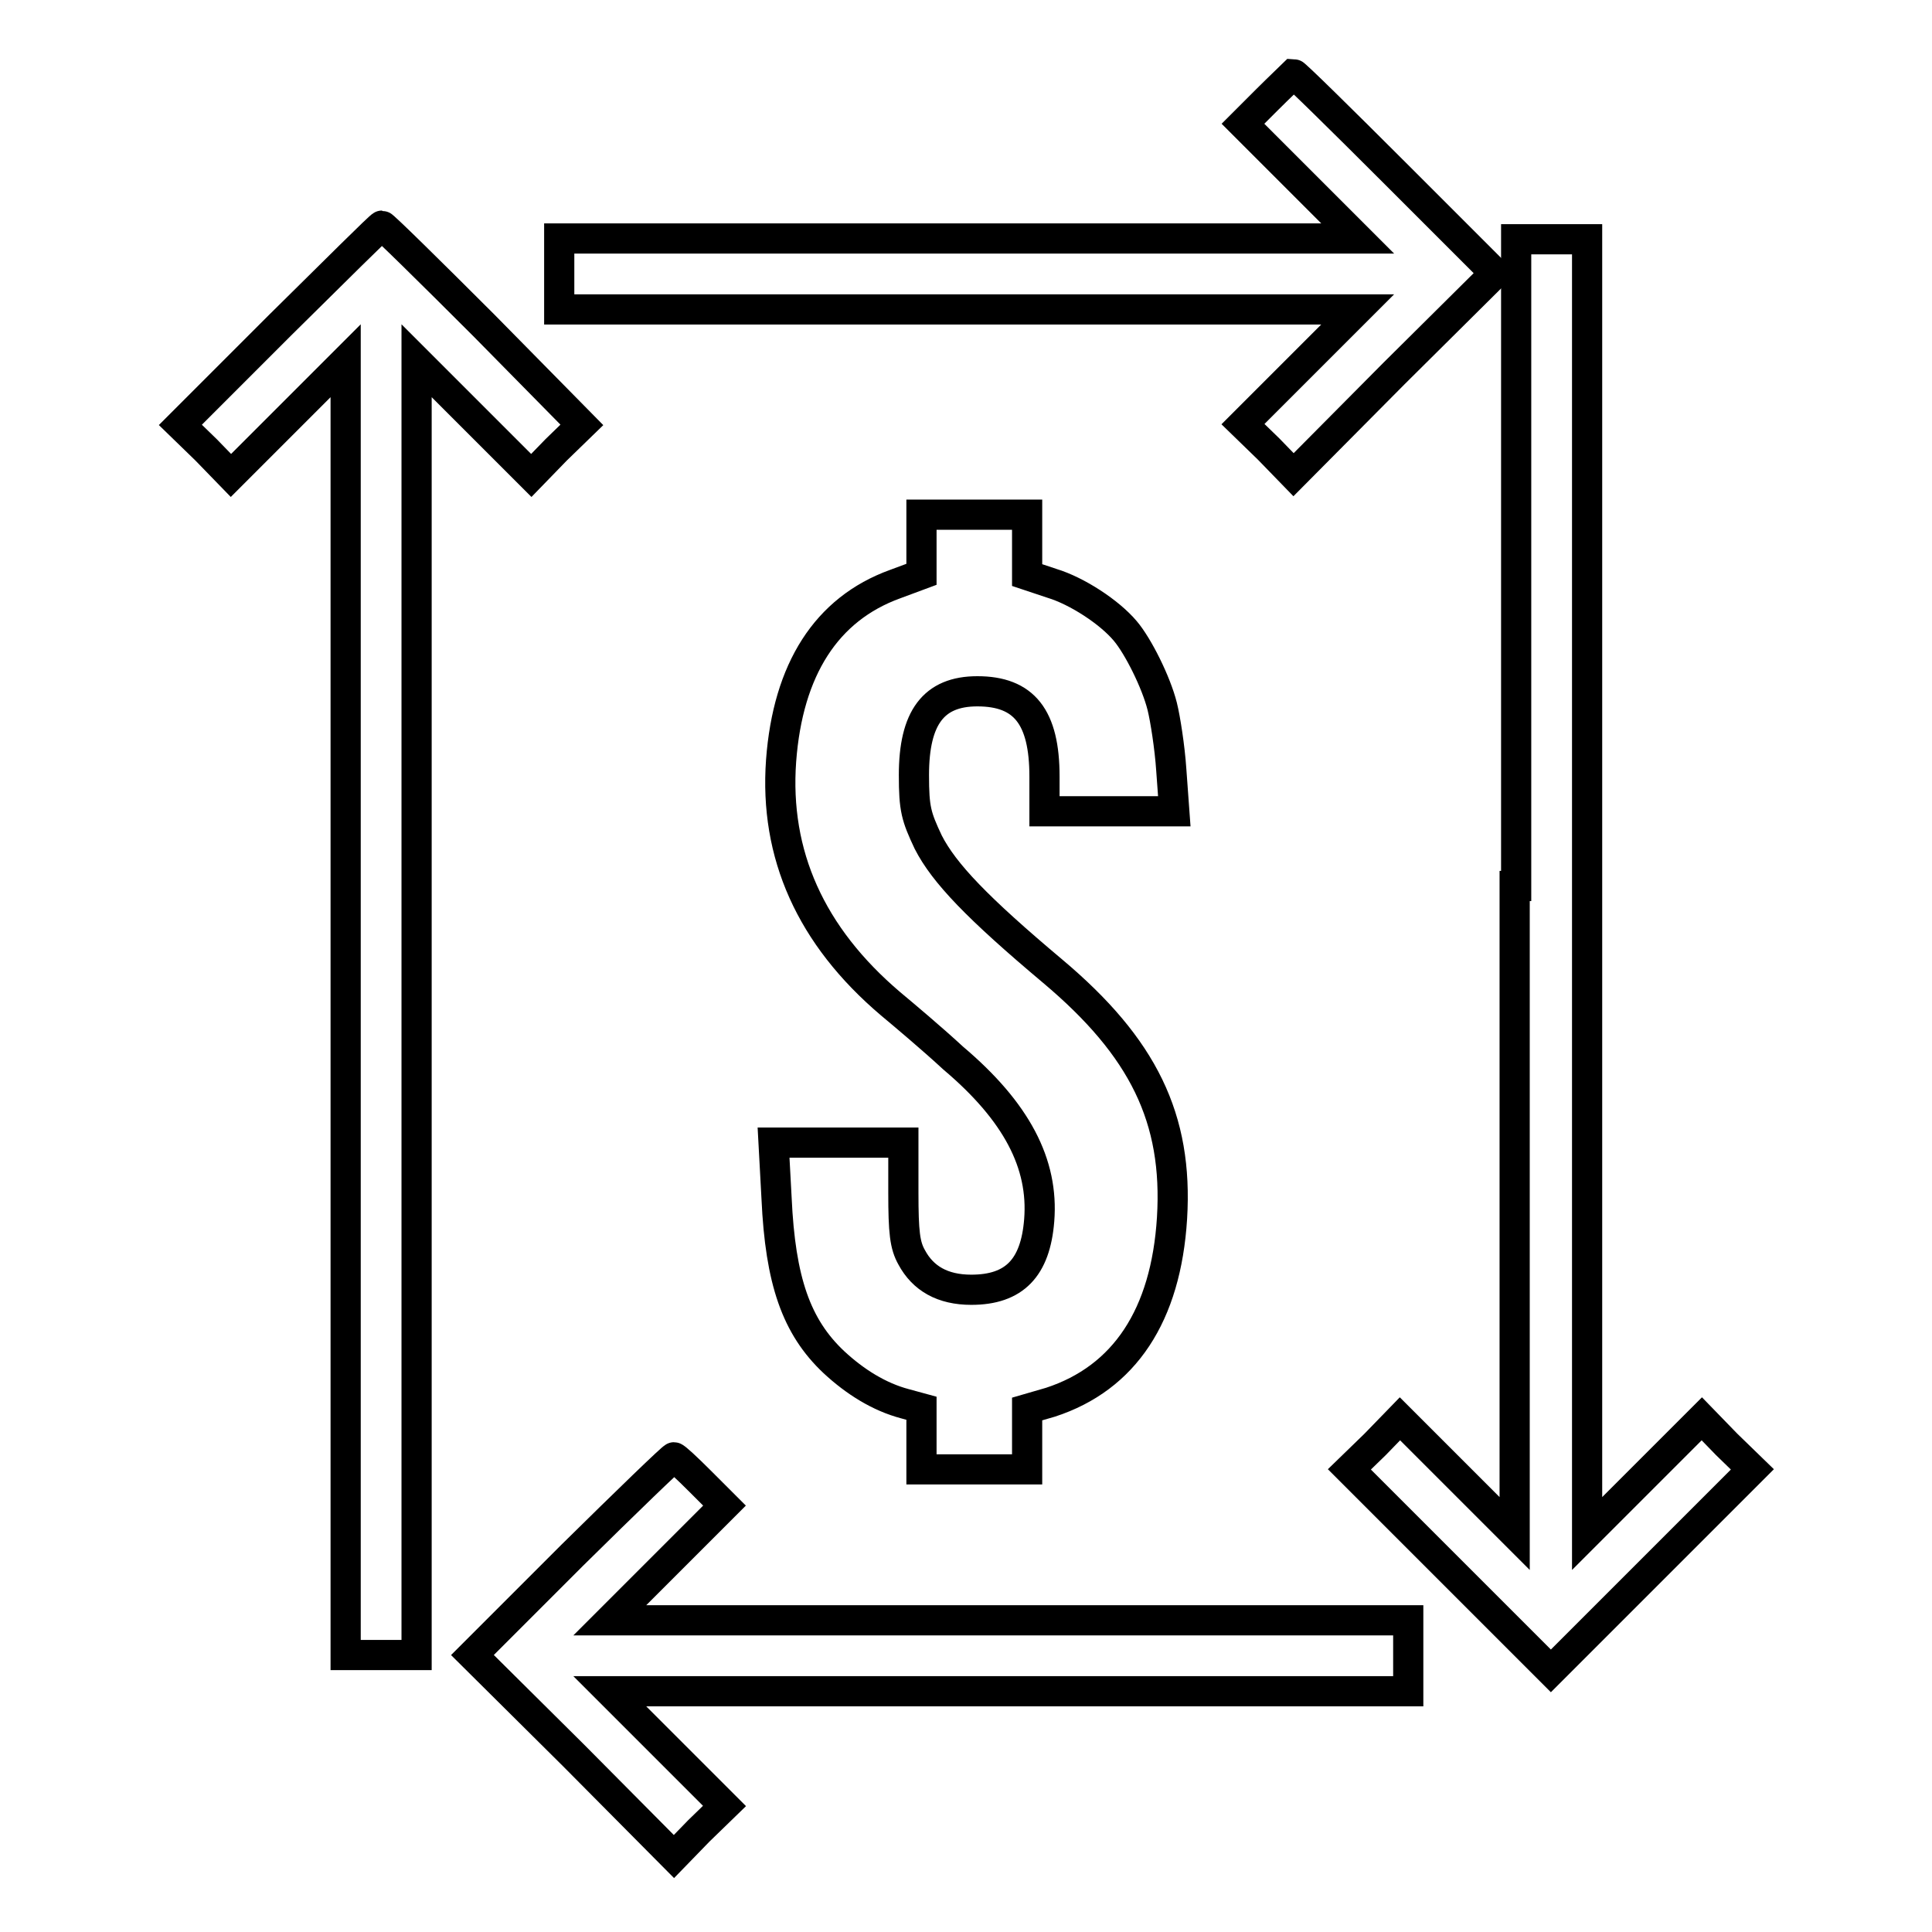
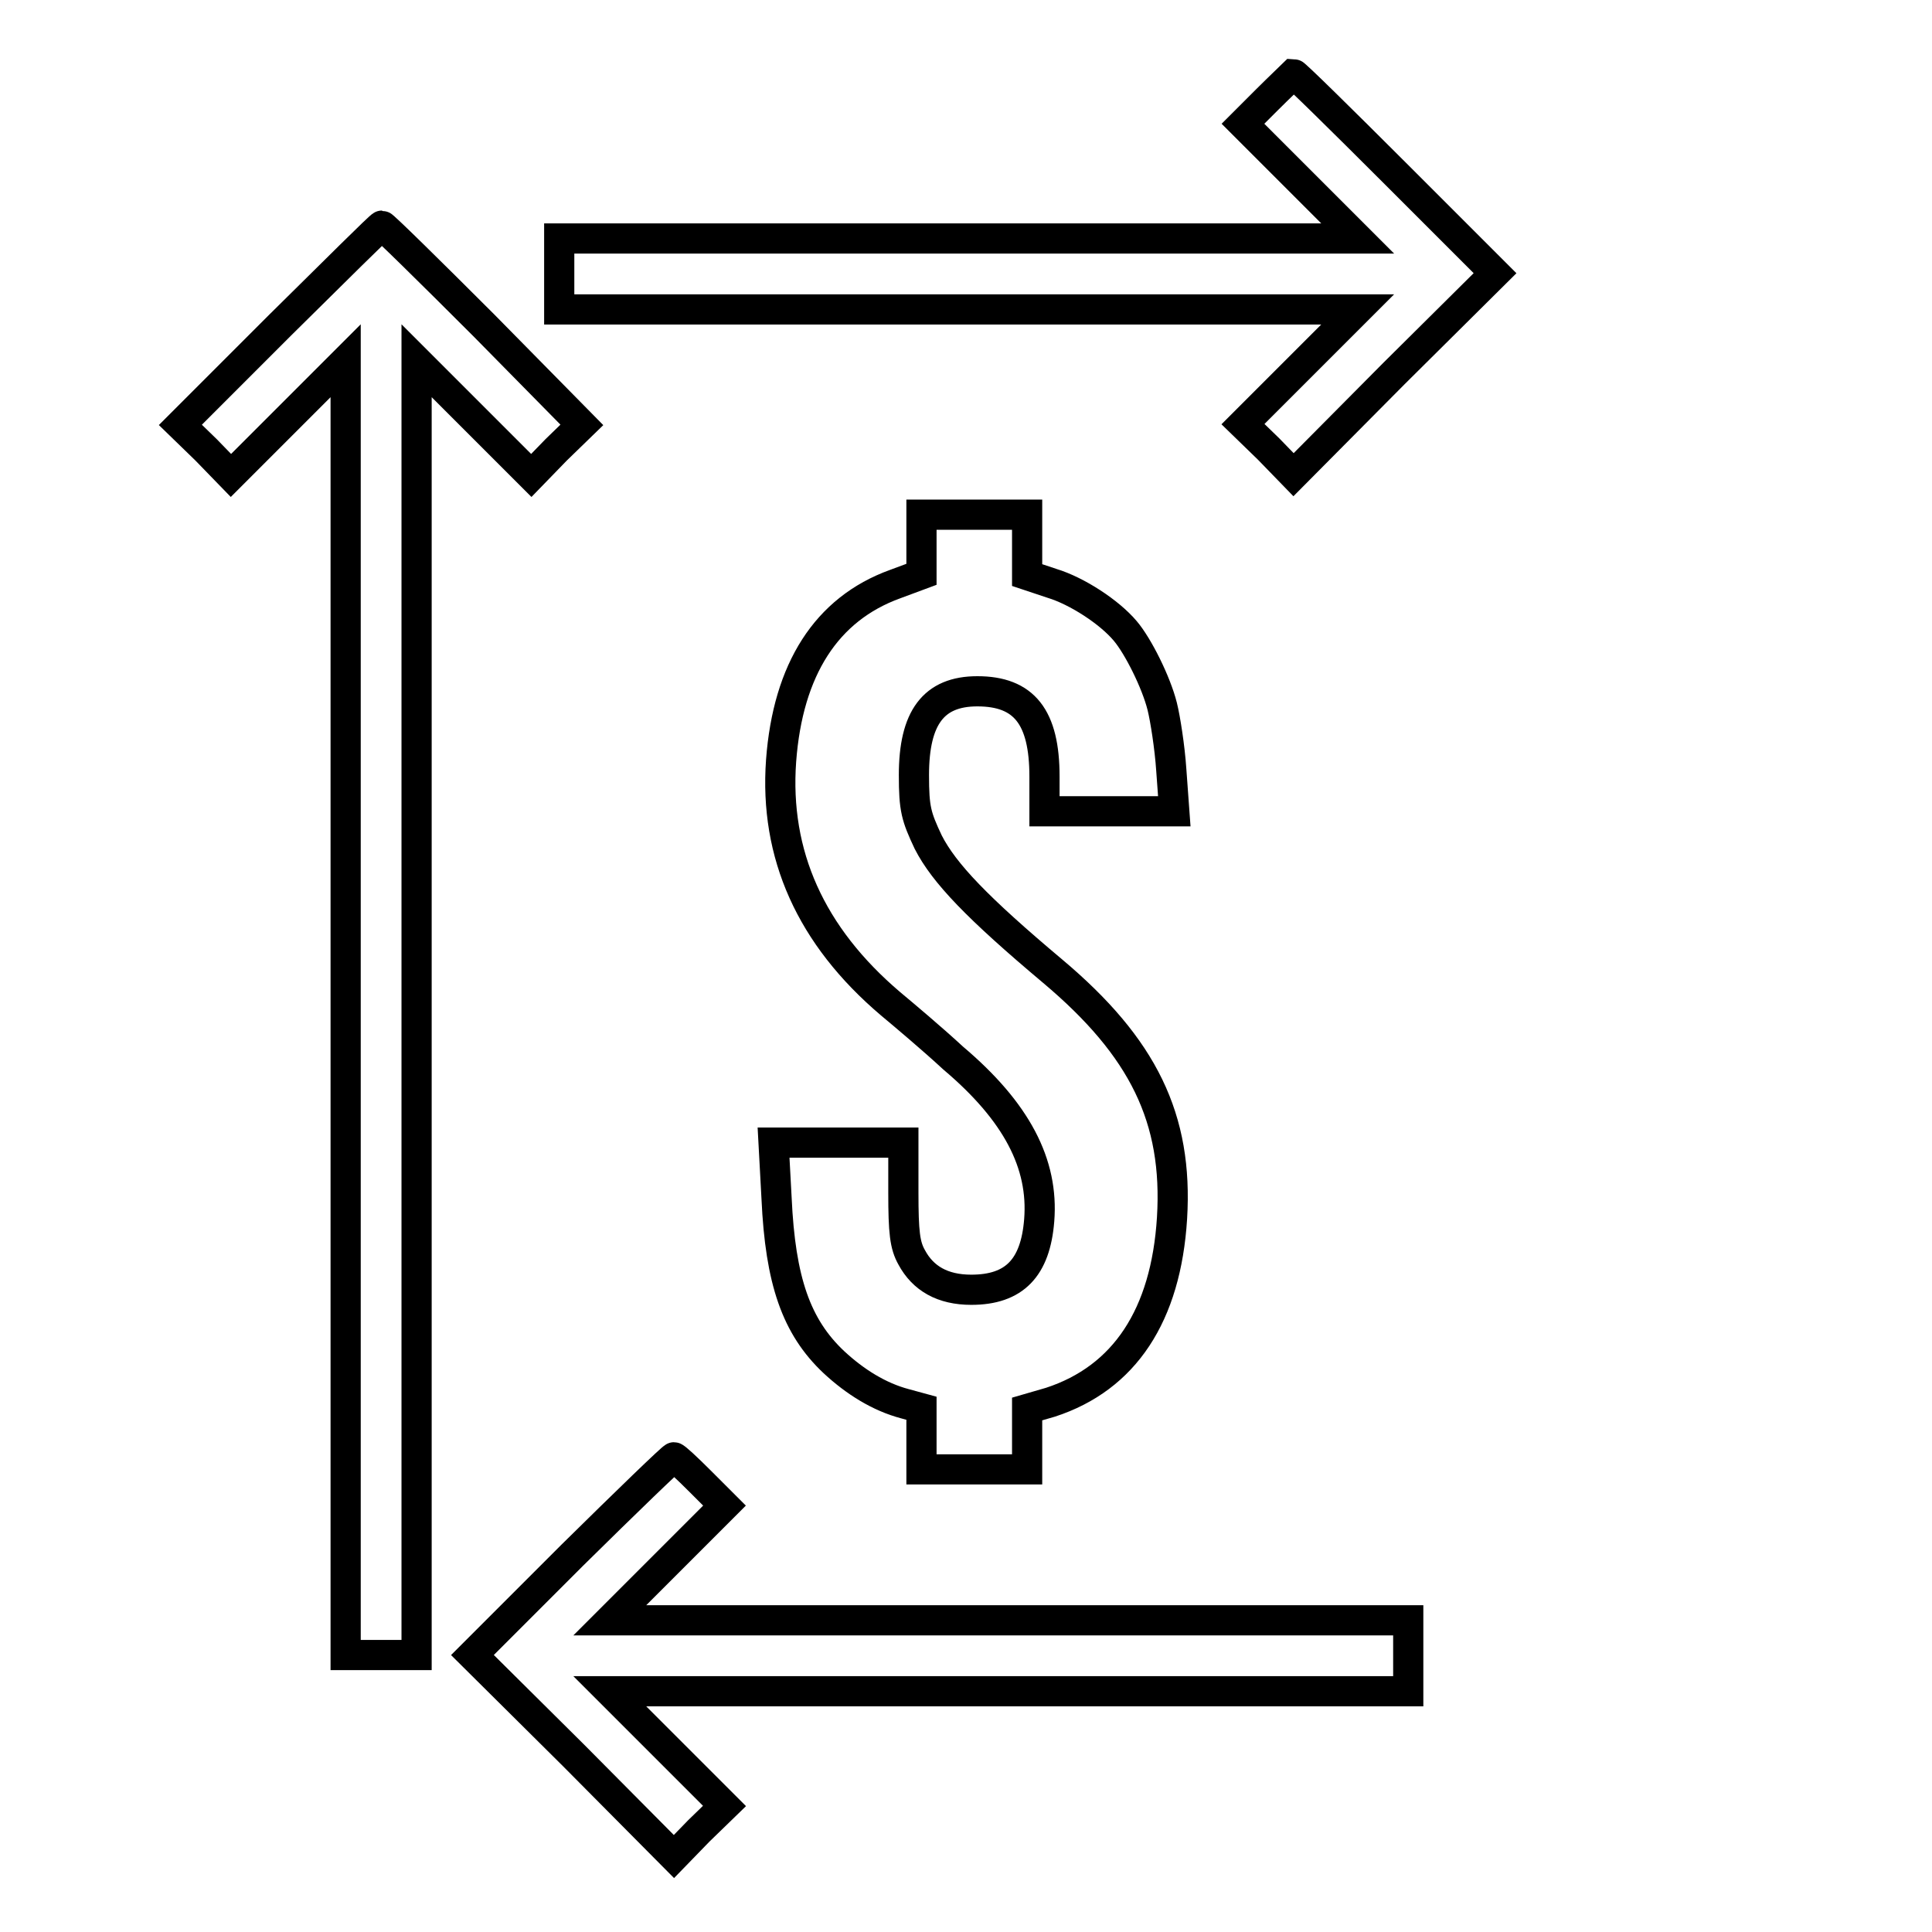
<svg xmlns="http://www.w3.org/2000/svg" version="1.1" x="0px" y="0px" viewBox="0 0 256 256" enable-background="new 0 0 256 256" xml:space="preserve">
  <g>
    <g>
      <g>
        <path stroke-width="4" fill-opacity="0" stroke="#000000" d="M167.9,13.2l-3.2,3.2l7.6,7.6l7.6,7.6h-52.9H74.1v4.7v4.7h52.9h52.9l-7.6,7.6l-7.6,7.6l3.4,3.3l3.3,3.4l13.3-13.4l13.4-13.3l-13.2-13.2c-7.3-7.3-13.3-13.2-13.5-13.2C171.2,10,169.6,11.5,167.9,13.2z" />
        <path stroke-width="4" fill-opacity="0" stroke="#000000" d="M37.1,43.1L23.9,56.3l3.4,3.3l3.3,3.4l7.6-7.6l7.6-7.6v85.8v85.7h4.7h4.7v-85.7V47.8l7.6,7.6l7.6,7.6l3.3-3.4l3.4-3.3L64.1,43.1c-7.3-7.3-13.3-13.2-13.5-13.2S44.4,35.9,37.1,43.1z" />
-         <path stroke-width="4" fill-opacity="0" stroke="#000000" d="M200.7,117.4v85.8l-7.6-7.6l-7.6-7.6l-3.3,3.4l-3.4,3.3l13.4,13.4l13.3,13.3l13.3-13.3l13.4-13.4l-3.4-3.3l-3.3-3.4l-7.6,7.6l-7.6,7.6v-85.8V31.7h-4.7h-4.7V117.4L200.7,117.4z" />
        <path stroke-width="4" fill-opacity="0" stroke="#000000" d="M122.1,72.1v4l-3.5,1.3c-9.1,3.3-14.2,11.3-15.1,23.4c-0.9,12.4,3.9,23.2,14.5,32.2c1.8,1.5,5.6,4.7,8.3,7.2c8.4,7.1,12,14,11.4,21.5c-0.5,6.3-3.3,9.2-9,9.2c-3.8,0-6.4-1.5-7.9-4.3c-0.9-1.6-1.1-3.3-1.1-8.6v-6.6h-8.6h-8.6l0.4,7.4c0.5,10.9,2.6,17,7.6,21.7c2.8,2.6,6,4.6,9.4,5.5l2.2,0.6v4v4.1h7h7v-4v-4l3.1-0.9c9.8-3.2,15.3-11.5,16.1-24.4c0.8-13.2-3.8-22.6-15.8-32.7c-10-8.4-14.4-13-16.5-17.1c-1.6-3.4-1.9-4.4-1.9-8.9c0-7.6,2.6-11.1,8.4-11.1c6.2,0,8.9,3.4,8.9,11.3v4.6h8.6h8.6l-0.4-5.5c-0.2-3-0.8-6.8-1.2-8.4c-0.8-3.2-3.2-8-4.9-10c-2.1-2.5-6.4-5.3-9.7-6.3l-3.3-1.1v-4v-4h-7h-7V72.1L122.1,72.1z" />
        <path stroke-width="4" fill-opacity="0" stroke="#000000" d="M75.8,206.1l-13.2,13.2L76,232.6L89.3,246l3.3-3.4l3.4-3.3l-7.6-7.6l-7.6-7.6h52.9h52.9v-4.7v-4.7h-52.9H80.8l7.6-7.6l7.6-7.6l-3.2-3.2c-1.8-1.8-3.3-3.2-3.5-3.2S83.1,198.9,75.8,206.1z" />
      </g>
    </g>
  </g>
</svg>